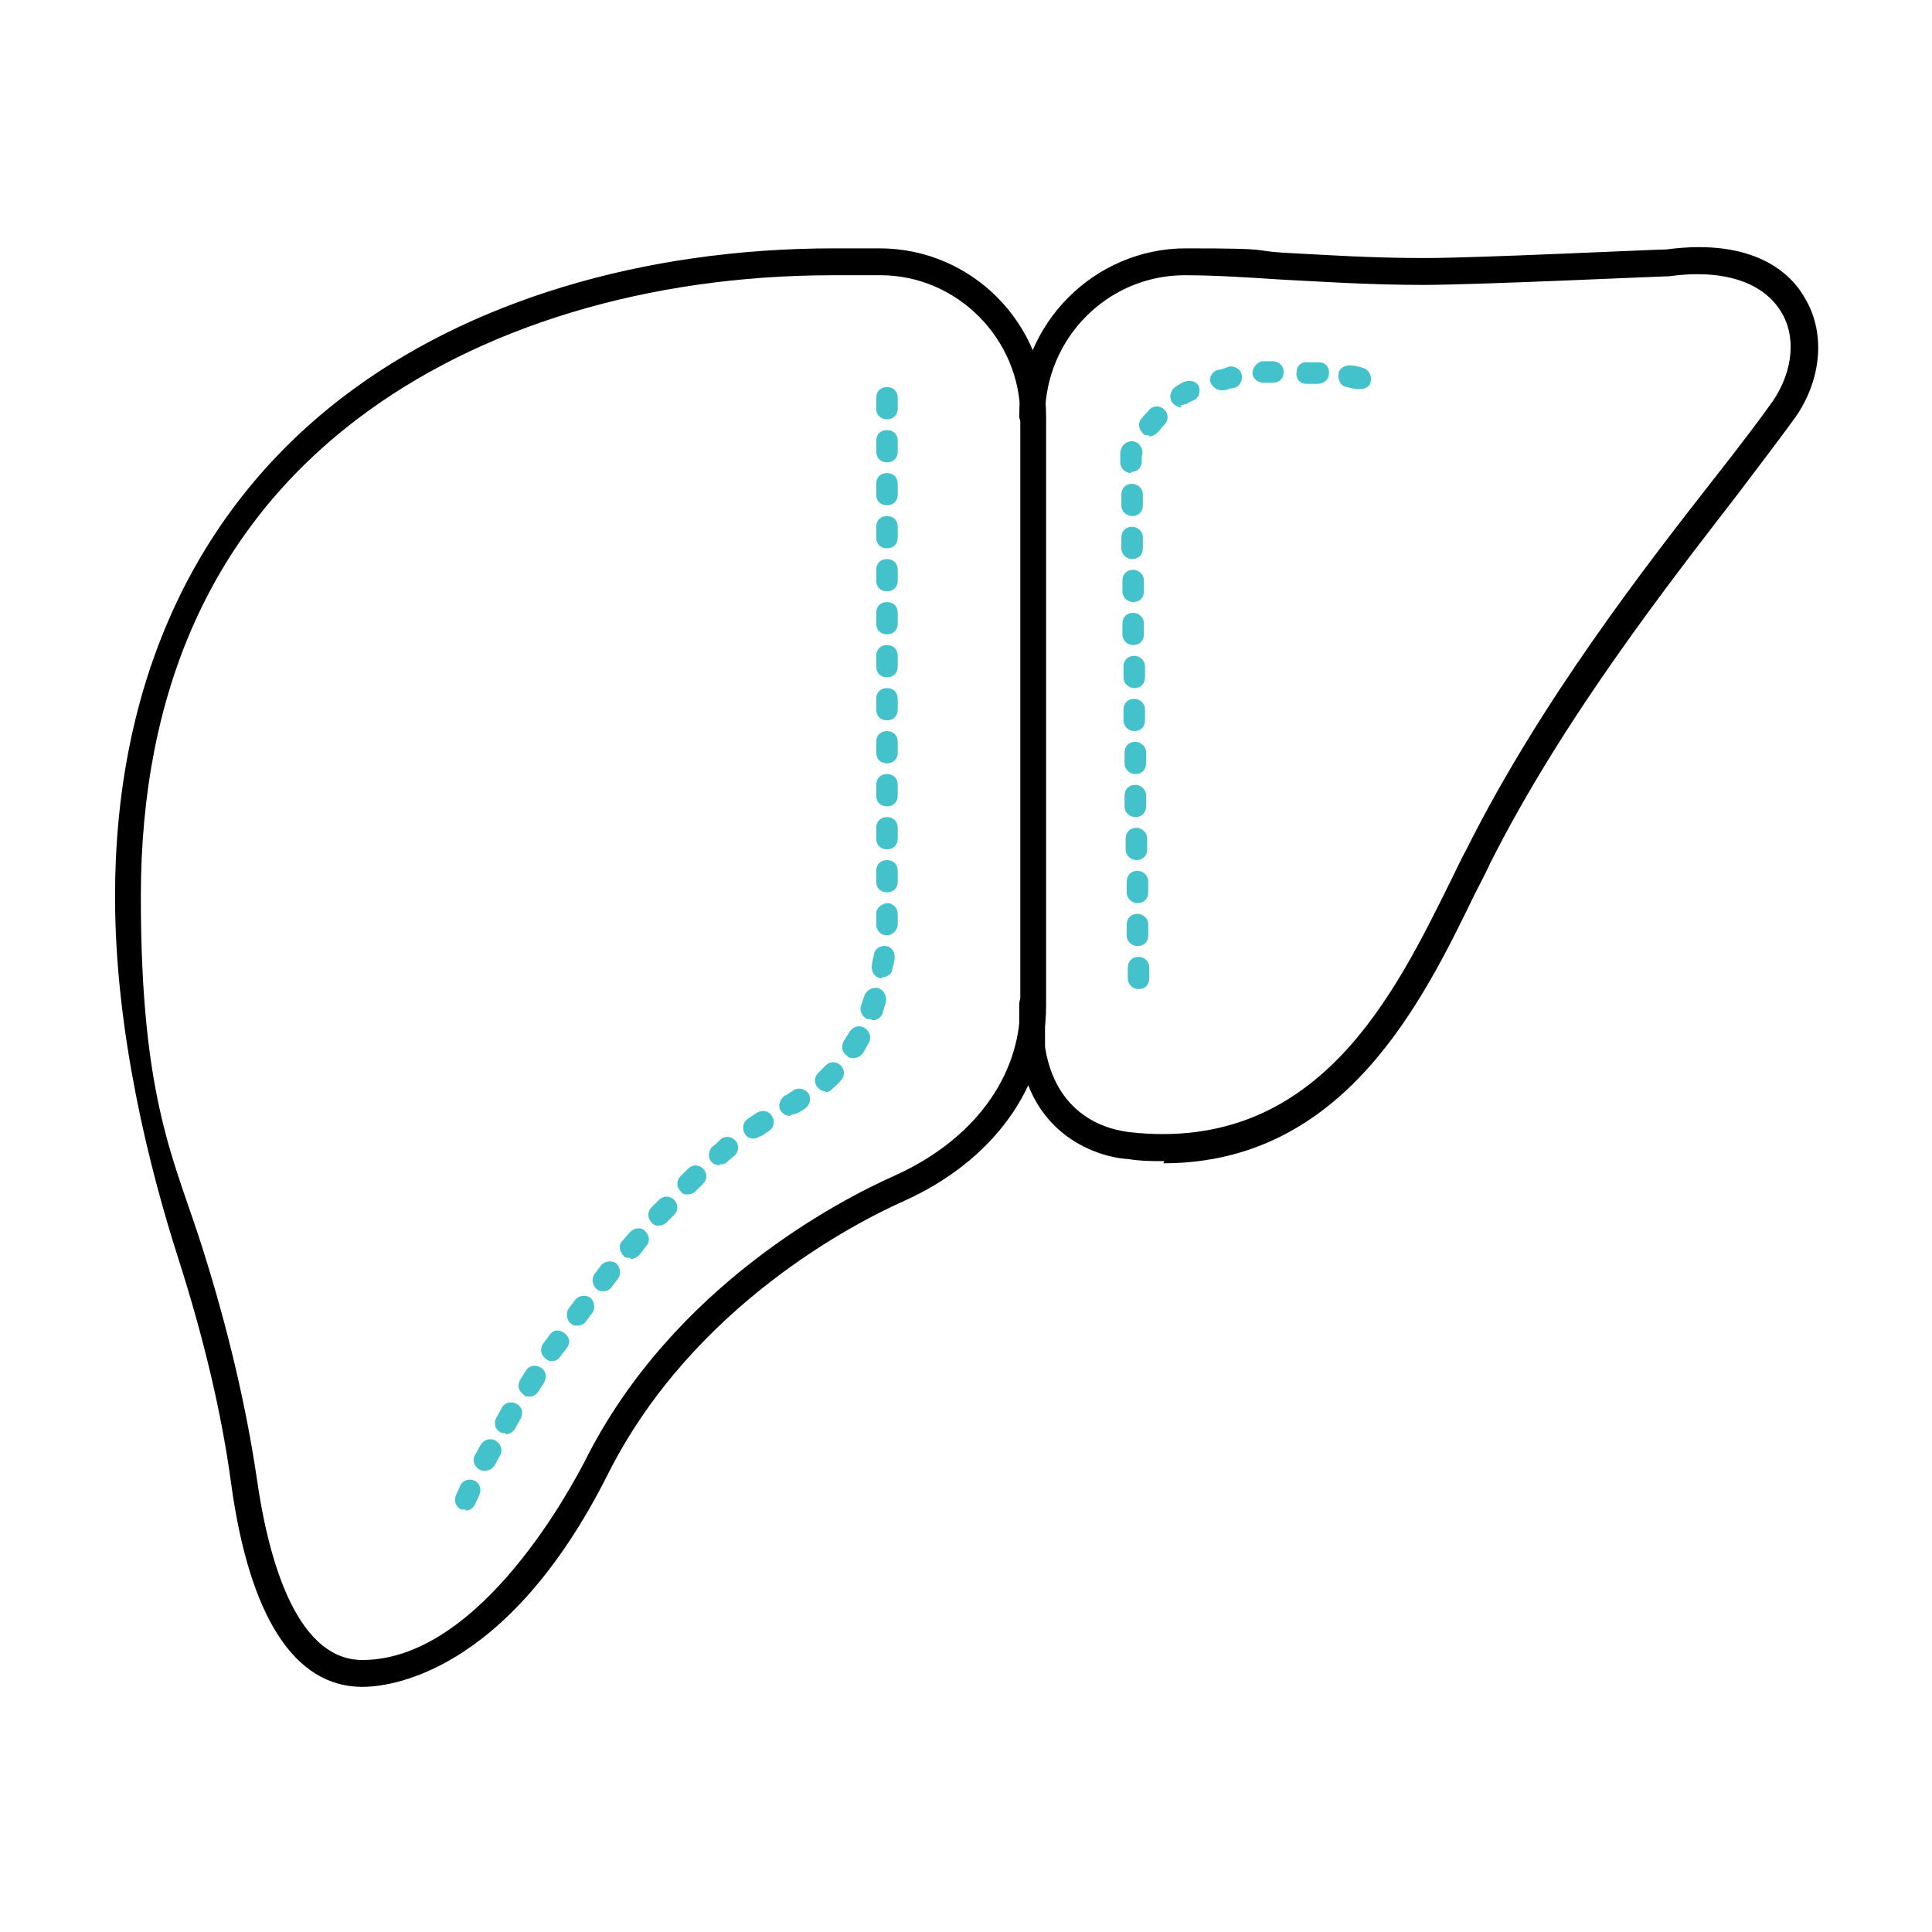
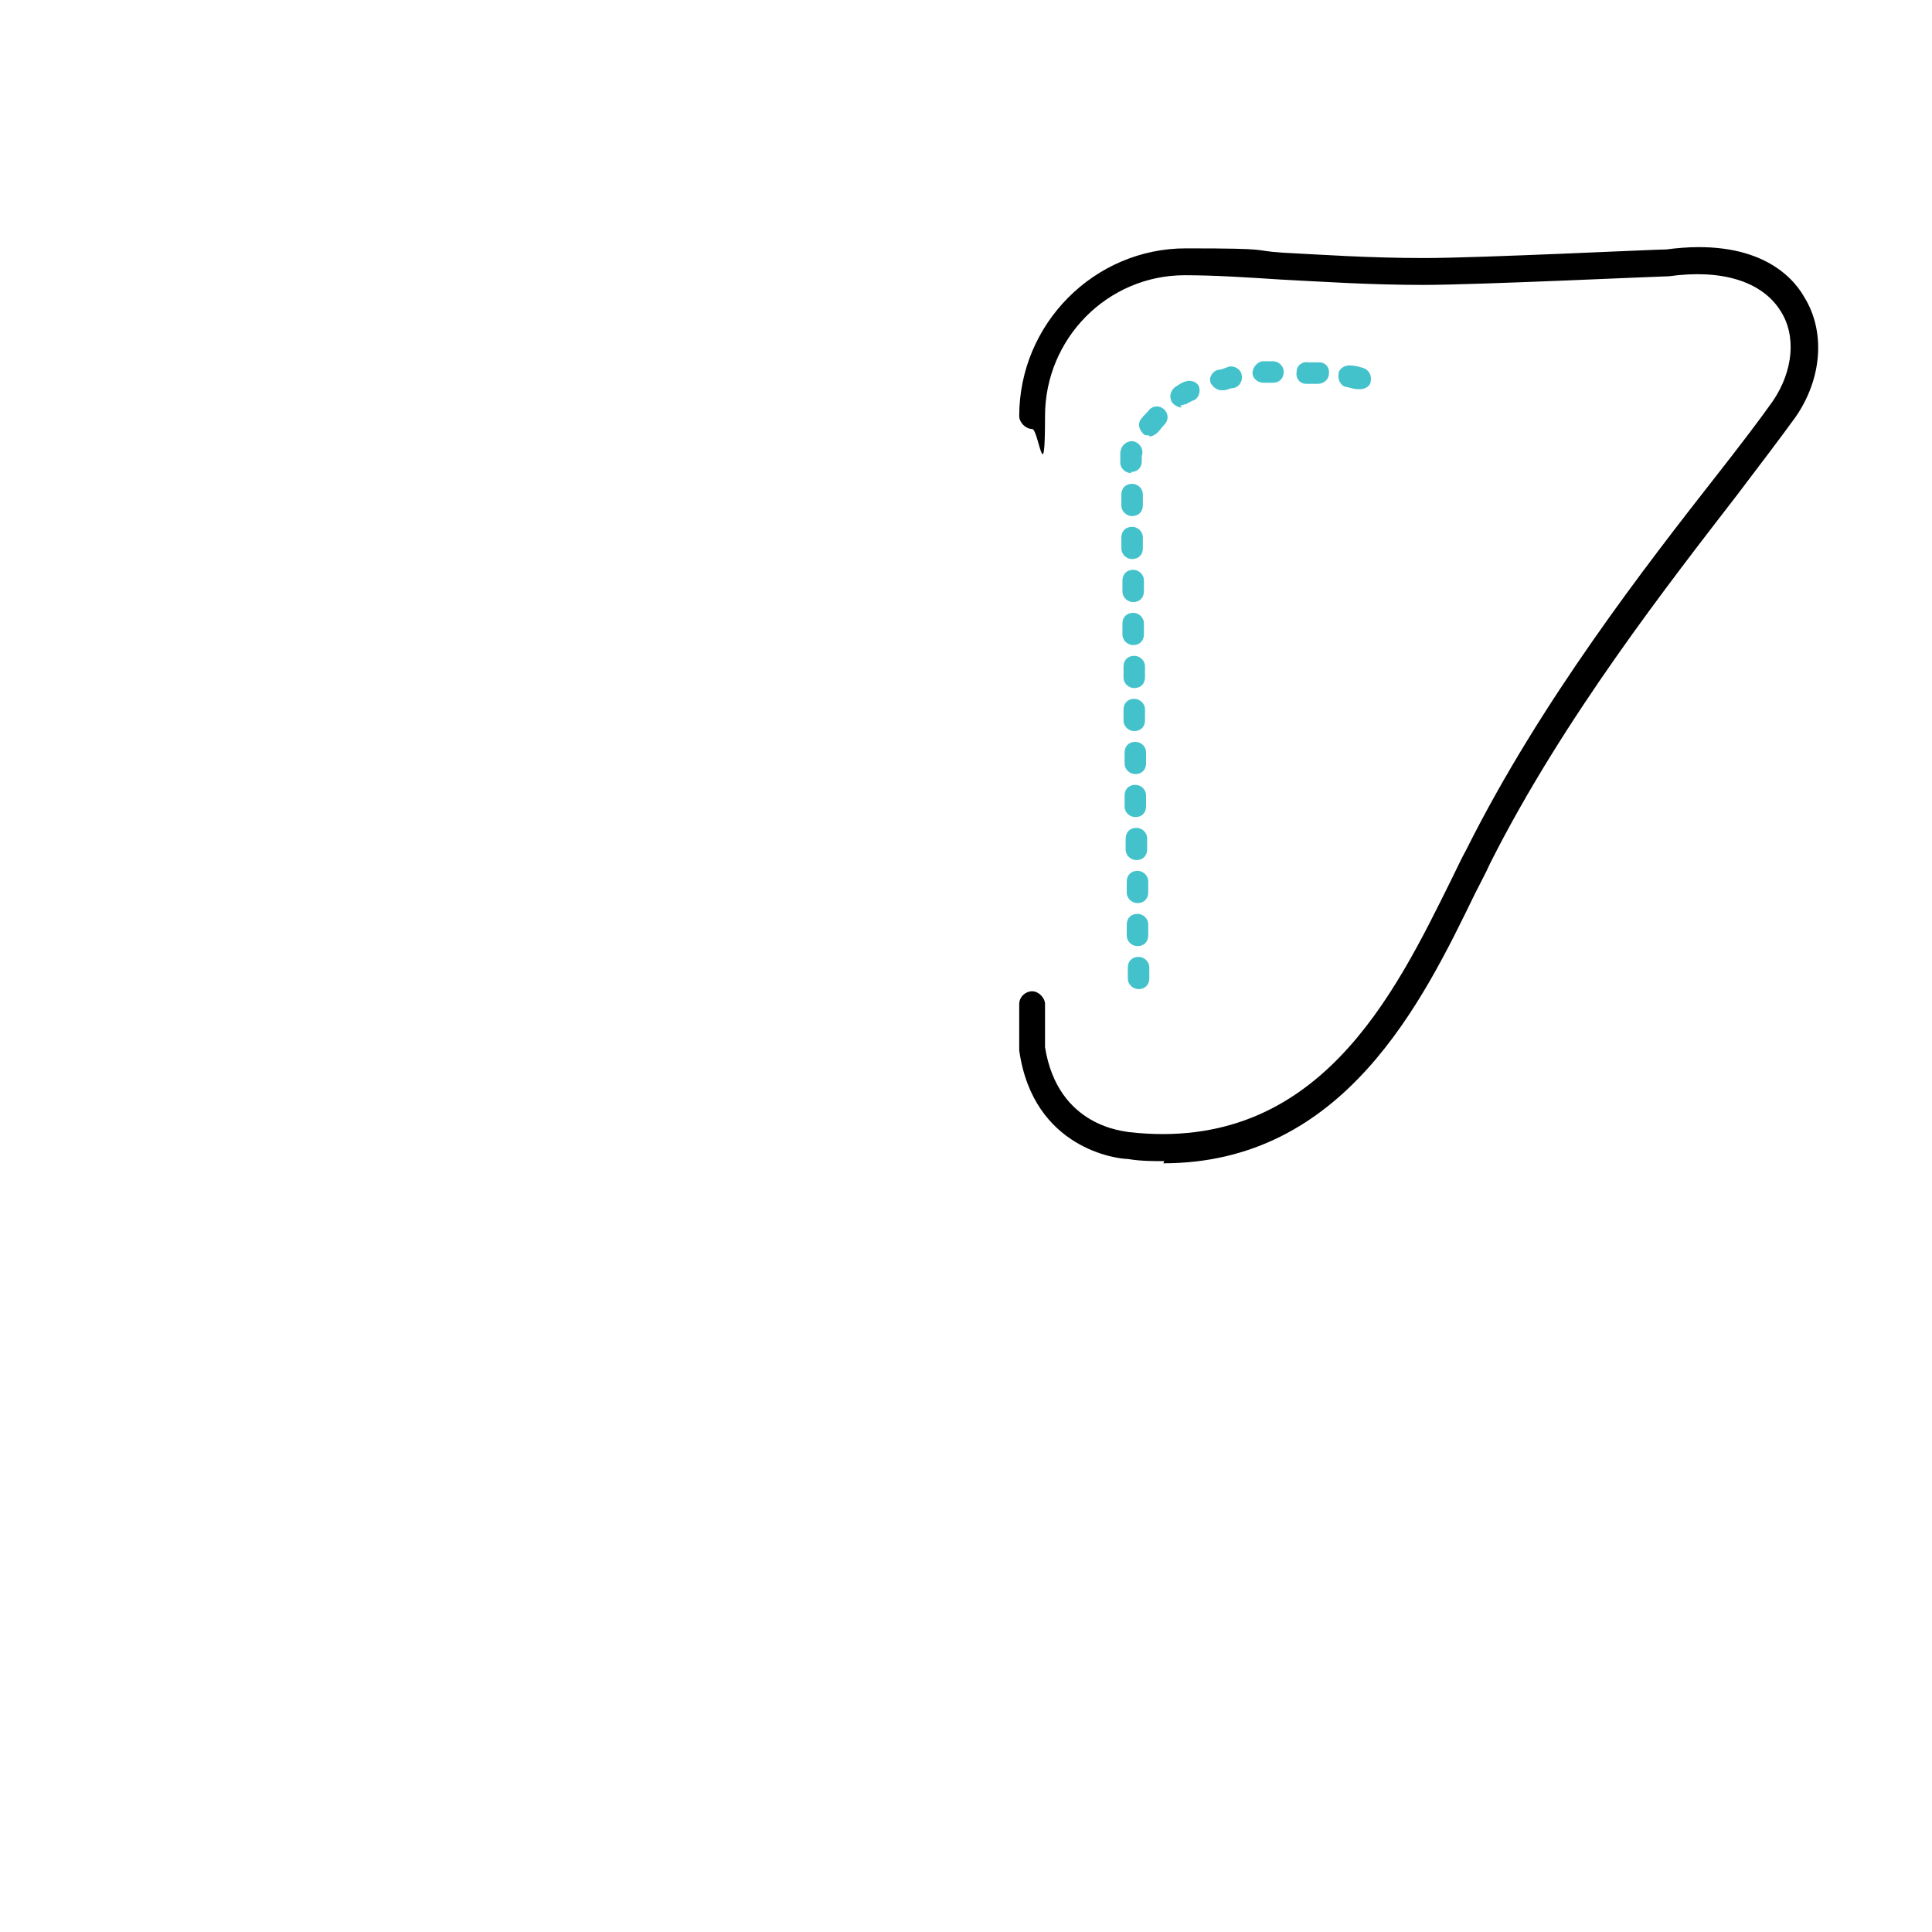
<svg xmlns="http://www.w3.org/2000/svg" id="Layer_1" data-name="Layer 1" version="1.1" viewBox="0 0 179.7 179.7">
  <defs>
    <style>
      .cls-1 {
        fill: #000;
      }

      .cls-1, .cls-2 {
        stroke-width: 0px;
      }

      .cls-2 {
        fill: #44c2cc;
      }
    </style>
  </defs>
  <g>
-     <path class="cls-1" d="M33.7,156.9c-6.3,0-10.5-6.5-12.2-18.9-.9-6.7-2.6-13.7-4.9-20.9-2.7-8.4-5.9-21.1-5.9-33.7,0-19.7,7.3-35.8,21.1-46.4,11.7-9,28-13.9,45.8-13.9h4.2c8.6,0,15.5,7,15.5,15.6v54.8c0,7.7-5,14.5-13.2,18.2-4.5,2-19.6,9.7-27.5,25.3-9.5,19-20.7,19.9-22.9,19.9ZM77.5,25.6c-17.3,0-33,4.8-44.3,13.4-13.4,10.2-20.1,25.2-20.1,44.4s3.2,24.6,5.8,32.9c2.3,7.3,4,14.5,5,21.3.9,6.3,3.3,16.8,9.8,16.8,11.1,0,19.7-16.6,20.7-18.5,8.2-16.4,24-24.4,28.7-26.5,7.4-3.3,11.8-9.2,11.8-15.9v-54.8c0-7.2-5.9-13.1-13-13.1h-4.2Z" />
    <path class="cls-1" d="M108.3,108c-1.1,0-2.2,0-3.4-.2-.9,0-8.8-.9-10.1-10.1,0,0,0-.1,0-.2v-4.1c0-.7.6-1.2,1.2-1.2s1.2.6,1.2,1.2v4c1.2,7.5,7.5,7.8,7.8,7.9,17.6,2,24.7-12.8,30-23.5.5-1,.9-1.9,1.4-2.8,6.9-13.8,16.7-26.4,23.2-34.7,2.2-2.8,4.1-5.3,5.3-7,1.9-2.8,2.2-6.1.7-8.4-1.7-2.7-5.4-3.9-10.4-3.2,0,0,0,0-.1,0-.7,0-17.7.8-22.7.8s-9.4-.3-13.3-.5c-3.1-.2-6.1-.4-8.9-.4-7.2,0-13,5.9-13,13.1s-.6,1.2-1.2,1.2-1.2-.6-1.2-1.2c0-8.6,7-15.6,15.5-15.6s5.9.2,9,.4c3.8.2,8.1.5,13.2.5s21.4-.8,22.5-.8c8.2-1.1,11.6,2.3,12.8,4.4,2,3.2,1.7,7.6-.8,11.2-1.3,1.8-3.2,4.3-5.4,7.2-6.4,8.3-16.2,20.8-23,34.3-.4.9-.9,1.8-1.4,2.8-4.9,10.1-12.2,25.1-29,25.1Z" />
  </g>
-   <path class="cls-2" d="M43.3,140.4c-.1,0-.3,0-.4,0-.5-.2-.7-.8-.5-1.3.1-.3.3-.6.4-.9.2-.5.8-.7,1.3-.5s.7.8.5,1.3c-.1.3-.3.6-.4.9-.2.4-.5.6-.9.6ZM45.1,136.8c-.2,0-.3,0-.5-.1-.5-.3-.7-.9-.4-1.4.2-.3.3-.6.5-.9.3-.5.9-.7,1.4-.4.5.3.7.9.4,1.4-.2.3-.3.6-.5.9-.2.3-.5.5-.9.5ZM47,133.3c-.2,0-.3,0-.5-.1-.5-.3-.6-.9-.3-1.4l.5-.9c.3-.5.9-.6,1.4-.3s.6.9.3,1.4l-.5.9c-.2.3-.5.5-.9.5ZM49.2,129.9c-.2,0-.4,0-.5-.2-.5-.3-.6-.9-.3-1.4l.5-.8c.3-.5.9-.6,1.4-.3.5.3.6.9.3,1.4l-.5.8c-.2.3-.5.5-.8.5ZM51.4,126.6c-.2,0-.4,0-.6-.2-.5-.3-.6-.9-.3-1.4l.6-.8c.3-.5.9-.6,1.4-.2s.6.9.2,1.4l-.6.8c-.2.3-.5.4-.8.4ZM53.7,123.3c-.2,0-.4,0-.6-.2-.4-.3-.5-1-.2-1.4l.6-.8c.3-.4,1-.5,1.4-.2.4.3.5,1,.2,1.4l-.6.8c-.2.3-.5.4-.8.4ZM56.1,120.1c-.2,0-.4,0-.6-.2-.4-.3-.5-1-.2-1.4l.6-.8c.3-.4,1-.5,1.4-.2.4.3.5,1,.2,1.4l-.6.8c-.2.3-.5.4-.8.4ZM58.6,117c-.2,0-.5,0-.6-.2-.4-.4-.5-1-.1-1.4l.7-.8c.4-.4,1-.5,1.4-.1.4.4.5,1,.1,1.4l-.6.8c-.2.2-.5.4-.8.4ZM61.3,114c-.2,0-.5,0-.7-.3-.4-.4-.4-1,0-1.4.2-.2.5-.5.7-.7.4-.4,1-.4,1.4,0,.4.4.4,1,0,1.4l-.7.7c-.2.2-.5.3-.7.3ZM64,111.1c-.3,0-.5,0-.7-.3-.4-.4-.4-1,0-1.4.2-.2.5-.5.7-.7.4-.4,1-.4,1.4,0,.4.4.4,1,0,1.4-.2.2-.5.5-.7.7-.2.2-.5.3-.7.3ZM67,108.4c-.3,0-.6-.1-.8-.3-.4-.4-.3-1,0-1.4.3-.2.5-.4.8-.7.4-.4,1.1-.3,1.4.1.4.4.3,1.1-.1,1.4-.2.2-.5.4-.7.6-.2.2-.4.2-.7.2ZM70.1,105.9c-.3,0-.6-.1-.8-.4-.3-.5-.2-1.1.2-1.4.3-.2.6-.4.9-.6.5-.3,1.1-.2,1.4.3.3.5.2,1.1-.3,1.4-.3.2-.5.4-.8.5-.2.1-.4.2-.6.2ZM73.5,103.8c-.4,0-.7-.2-.9-.5-.3-.5,0-1.1.4-1.4.3-.1.5-.3.8-.5.5-.3,1.1-.1,1.4.3.3.5.1,1.1-.3,1.4-.3.2-.6.4-.9.5-.1,0-.3.1-.5.1ZM76.8,101.5c-.3,0-.5-.1-.7-.3-.4-.4-.4-1,0-1.4.2-.2.4-.4.7-.7.4-.4,1-.4,1.4,0,.4.4.4,1,0,1.4-.2.3-.5.5-.8.8-.2.2-.4.3-.7.3ZM79.3,98.4c-.2,0-.4,0-.5-.2-.5-.3-.6-.9-.3-1.4.2-.3.3-.5.5-.8.3-.5.9-.7,1.4-.4.5.3.7.9.4,1.4-.2.3-.3.6-.5.9-.2.3-.5.5-.8.5ZM81,94.8c-.1,0-.2,0-.3,0-.5-.2-.8-.8-.6-1.3.1-.3.2-.6.3-.9.2-.5.7-.8,1.3-.7.5.2.8.7.7,1.3-.1.3-.2.7-.3,1-.1.4-.5.7-.9.7ZM82.1,91c0,0-.1,0-.2,0-.5-.1-.9-.6-.8-1.2,0-.3.1-.6.2-1,0-.5.6-.9,1.1-.8.5,0,.9.6.8,1.1,0,.3-.1.7-.2,1,0,.5-.5.8-1,.8ZM82.5,87s0,0,0,0c-.6,0-1-.5-1-1,0-.3,0-.7,0-1,0-.6.5-.9,1-1,.6,0,1,.5,1,1,0,.3,0,.7,0,1,0,.5-.5,1-1,1ZM82.5,83c-.6,0-1-.4-1-1v-1c0-.6.4-1,1-1s1,.4,1,1v1c0,.6-.4,1-1,1ZM82.5,79c-.6,0-1-.4-1-1v-1c0-.6.4-1,1-1s1,.4,1,1v1c0,.6-.4,1-1,1ZM82.5,75c-.6,0-1-.4-1-1v-1c0-.6.4-1,1-1s1,.4,1,1v1c0,.6-.4,1-1,1ZM82.5,71c-.6,0-1-.4-1-1v-1c0-.6.4-1,1-1s1,.4,1,1v1c0,.6-.4,1-1,1ZM82.5,67c-.6,0-1-.4-1-1v-1c0-.6.4-1,1-1s1,.4,1,1v1c0,.6-.4,1-1,1ZM82.5,63c-.6,0-1-.4-1-1v-1c0-.6.4-1,1-1s1,.4,1,1v1c0,.6-.4,1-1,1ZM82.5,59c-.6,0-1-.4-1-1v-1c0-.6.4-1,1-1s1,.4,1,1v1c0,.6-.4,1-1,1ZM82.5,55c-.6,0-1-.4-1-1v-1c0-.6.4-1,1-1s1,.4,1,1v1c0,.6-.4,1-1,1ZM82.5,51c-.6,0-1-.4-1-1v-1c0-.6.4-1,1-1s1,.4,1,1v1c0,.6-.4,1-1,1ZM82.5,47c-.6,0-1-.4-1-1v-1c0-.6.4-1,1-1s1,.4,1,1v1c0,.6-.4,1-1,1ZM82.5,43c-.6,0-1-.4-1-1v-1c0-.6.4-1,1-1s1,.4,1,1v1c0,.6-.4,1-1,1ZM82.5,39c-.6,0-1-.4-1-1v-1c0-.6.4-1,1-1s1,.4,1,1v1c0,.6-.4,1-1,1Z" />
  <path class="cls-2" d="M105.9,92c-.5,0-1-.4-1-1v-1c0-.6.4-1,1-1,.5,0,1,.4,1,1v1c0,.6-.4,1-1,1h0ZM105.8,88c-.5,0-1-.4-1-1v-1c0-.6.4-1,1-1,.5,0,1,.4,1,1v1c0,.6-.4,1-1,1h0ZM105.8,84c-.5,0-1-.4-1-1v-1c0-.6.4-1,1-1,.5,0,1,.4,1,1v1c0,.6-.4,1-1,1h0ZM105.7,80c-.5,0-1-.4-1-1v-1c0-.6.4-1,1-1,.5,0,1,.4,1,1v1c0,.6-.4,1-1,1h0ZM105.6,76c-.5,0-1-.4-1-1v-1c0-.6.4-1,1-1,.5,0,1,.4,1,1v1c0,.6-.4,1-1,1h0ZM105.6,72c-.5,0-1-.4-1-1v-1c0-.6.4-1,1-1,.5,0,1,.4,1,1v1c0,.6-.4,1-1,1h0ZM105.5,68c-.5,0-1-.4-1-1v-1c0-.6.4-1,1-1,.5,0,1,.4,1,1v1c0,.6-.4,1-1,1h0ZM105.5,64c-.5,0-1-.4-1-1v-1c0-.6.4-1,1-1,.5,0,1,.4,1,1v1c0,.6-.4,1-1,1h0ZM105.4,60c-.5,0-1-.4-1-1v-1c0-.6.4-1,1-1,.5,0,1,.4,1,1v1c0,.6-.4,1-1,1h0ZM105.4,56c-.5,0-1-.4-1-1v-1c0-.6.4-1,1-1,.5,0,1,.4,1,1v1c0,.6-.4,1-1,1h0ZM105.3,52c-.5,0-1-.4-1-1v-1c0-.6.4-1,1-1,.5,0,1,.4,1,1v1c0,.6-.4,1-1,1h0ZM105.3,48c-.5,0-1-.4-1-1v-1c0-.6.4-1,1-1,.5,0,1,.4,1,1v1c0,.6-.4,1-1,1h0ZM105.2,44c-.5,0-1-.4-1-1v-.8s0-.1,0-.1c0,0,0-.1.1-.4.2-.5.8-.8,1.3-.6.5.2.8.8.6,1.3,0,0,0,0,0,0v.5c0,.6-.4,1-1,1h0ZM106.9,40.5c-.2,0-.5,0-.6-.2-.4-.4-.5-1-.1-1.4.2-.3.5-.5.7-.8.4-.4,1-.4,1.4,0s.4,1,0,1.4c-.2.2-.4.5-.6.7-.2.2-.5.4-.8.4ZM109.9,37.9c-.3,0-.7-.2-.9-.5-.3-.5-.1-1.1.3-1.4.3-.2.6-.4.9-.5.5-.2,1.1,0,1.3.4.2.5,0,1.1-.4,1.3-.3.1-.6.3-.8.4-.2,0-.3.1-.5.1ZM113.6,36.3c-.4,0-.8-.3-1-.7-.2-.5.2-1.1.7-1.2.3,0,.7-.2,1-.3.5-.1,1.1.2,1.2.8.1.5-.2,1.1-.8,1.2-.3,0-.6.2-.9.2,0,0-.2,0-.3,0ZM126.5,36.2c0,0-.1,0-.2,0-.3,0-.6-.1-1-.2-.5,0-.9-.6-.8-1.2,0-.5.6-.9,1.2-.8.3,0,.7.1,1,.2.5.1.9.6.8,1.2,0,.5-.5.8-1,.8ZM122.5,35.7s0,0,0,0c-.3,0-.7,0-1,0-.6,0-1-.5-.9-1.1,0-.6.5-1,1.1-.9.3,0,.7,0,1,0,.6,0,1,.5.9,1.1,0,.5-.5.9-1,.9ZM117.5,35.6c-.5,0-1-.4-1-.9,0-.5.4-1,.9-1.1.3,0,.7,0,1,0,.5,0,1,.4,1,1,0,.6-.4,1-1,1-.3,0-.6,0-1,0,0,0,0,0,0,0Z" />
</svg>